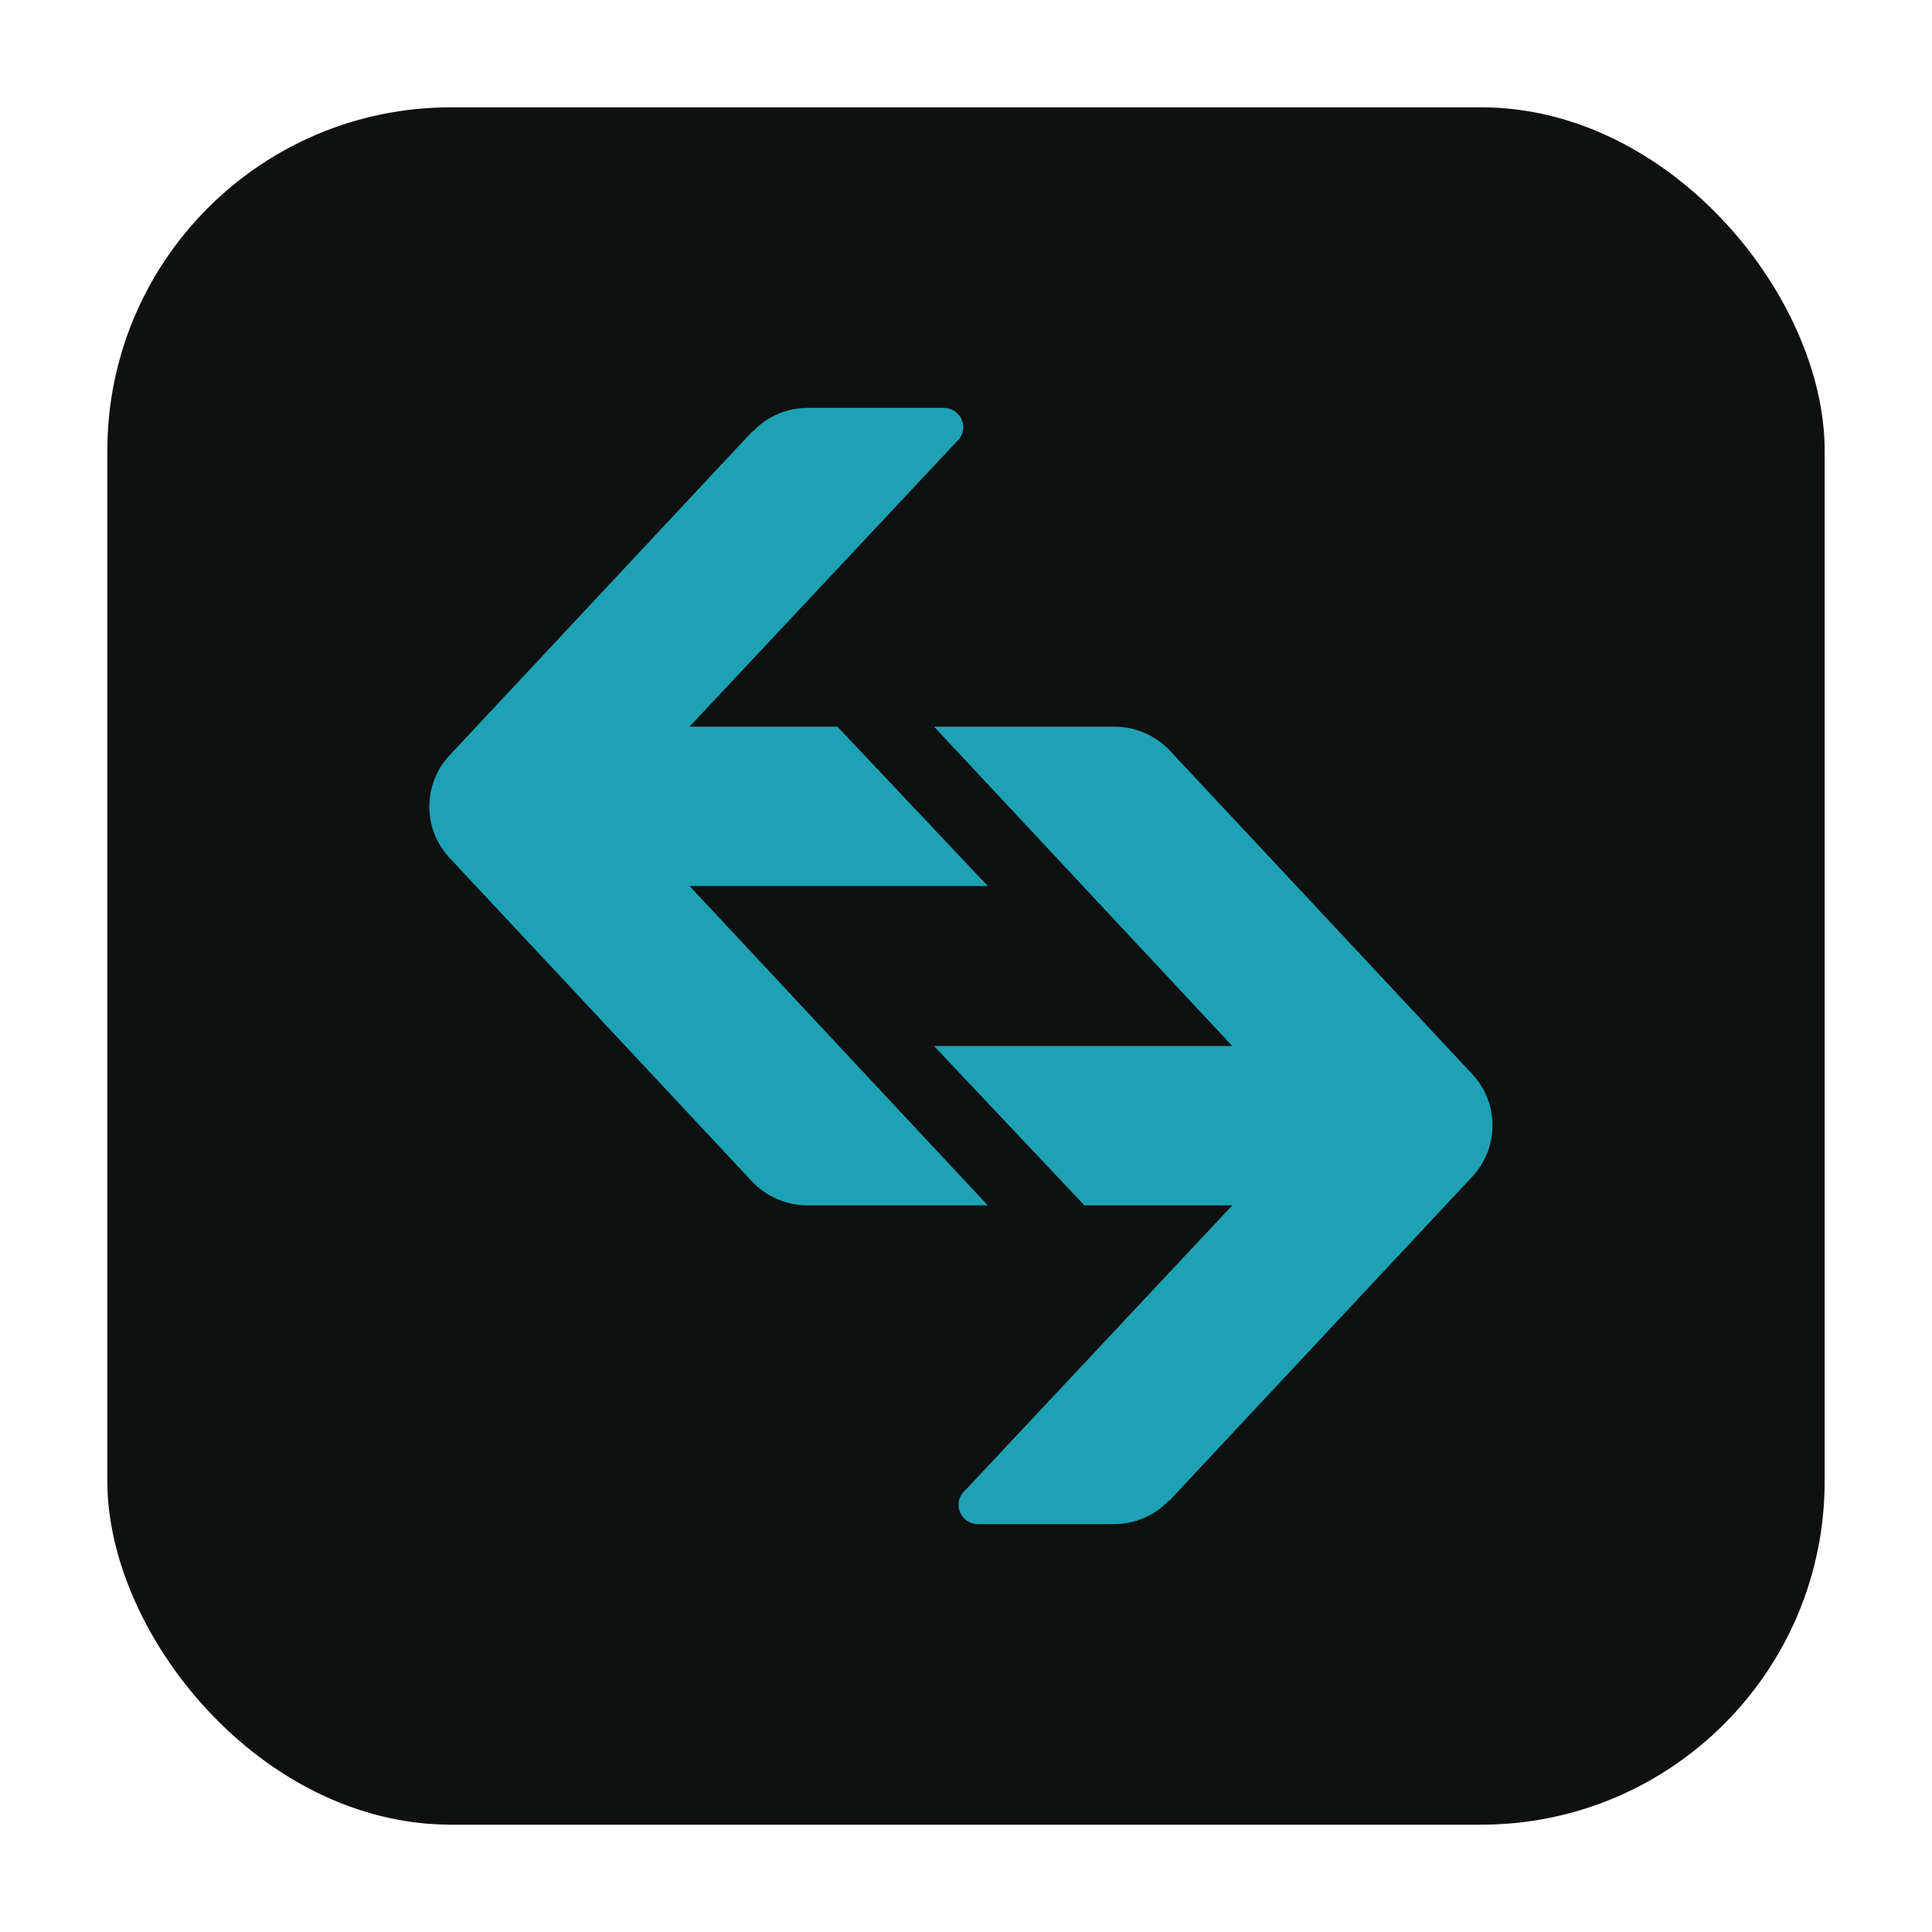
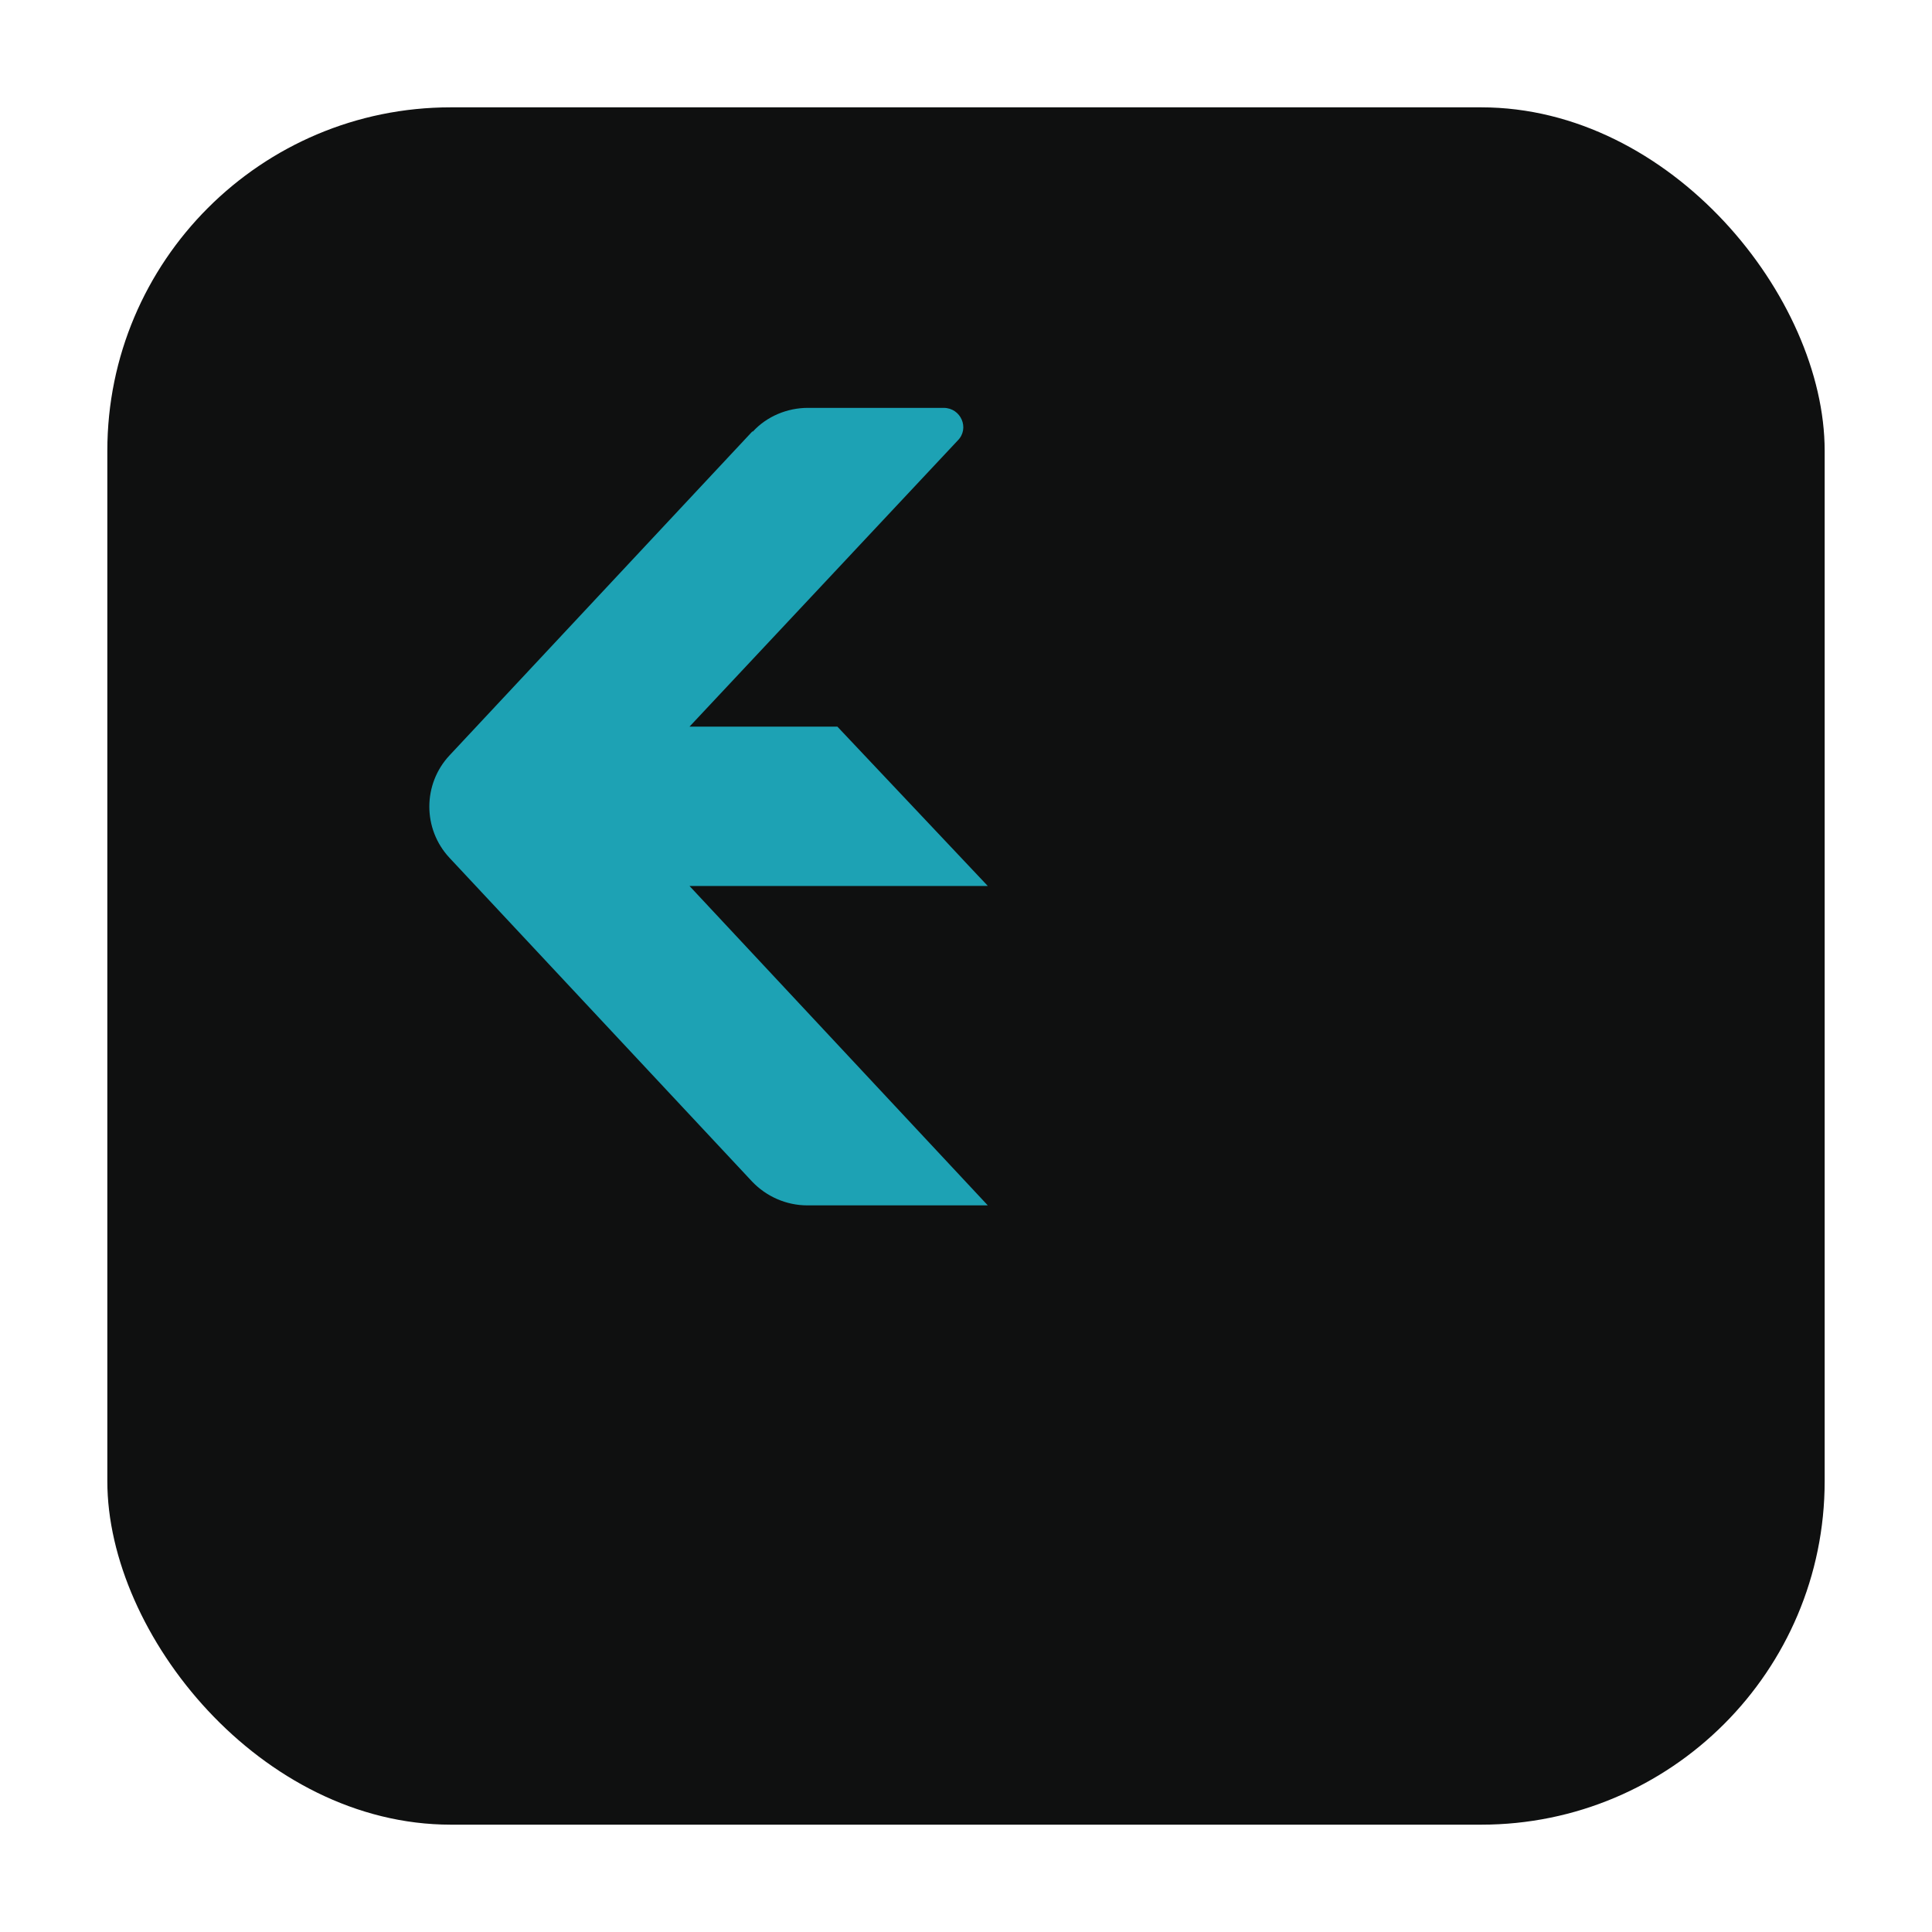
<svg xmlns="http://www.w3.org/2000/svg" width="90" height="90" viewBox="0 0 90 90" fill="none">
  <rect x="5" y="5" width="80" height="80" rx="16" fill="#0F1010" />
  <path d="M37.636 19C36.682 19 35.728 19.388 35.072 20.103H35.042L20.939 35.19C19.687 36.532 19.687 38.619 20.939 39.961L35.042 55.048C35.698 55.734 36.623 56.151 37.607 56.151H46.015L32.12 41.273H46.015L39.008 33.849H32.12L44.614 20.521C45.18 19.954 44.763 19 43.958 19H37.636Z" fill="#1DA2B4" />
-   <path d="M51.889 71C52.843 71 53.797 70.612 54.453 69.897H54.483L68.586 54.81C69.838 53.468 69.838 51.381 68.586 50.039L54.483 34.952C53.827 34.266 52.903 33.849 51.919 33.849H43.51L57.405 48.727H43.51L50.517 56.151H57.405L44.912 69.479C44.345 70.046 44.763 71 45.568 71H51.889Z" fill="#1DA2B4" />
</svg>